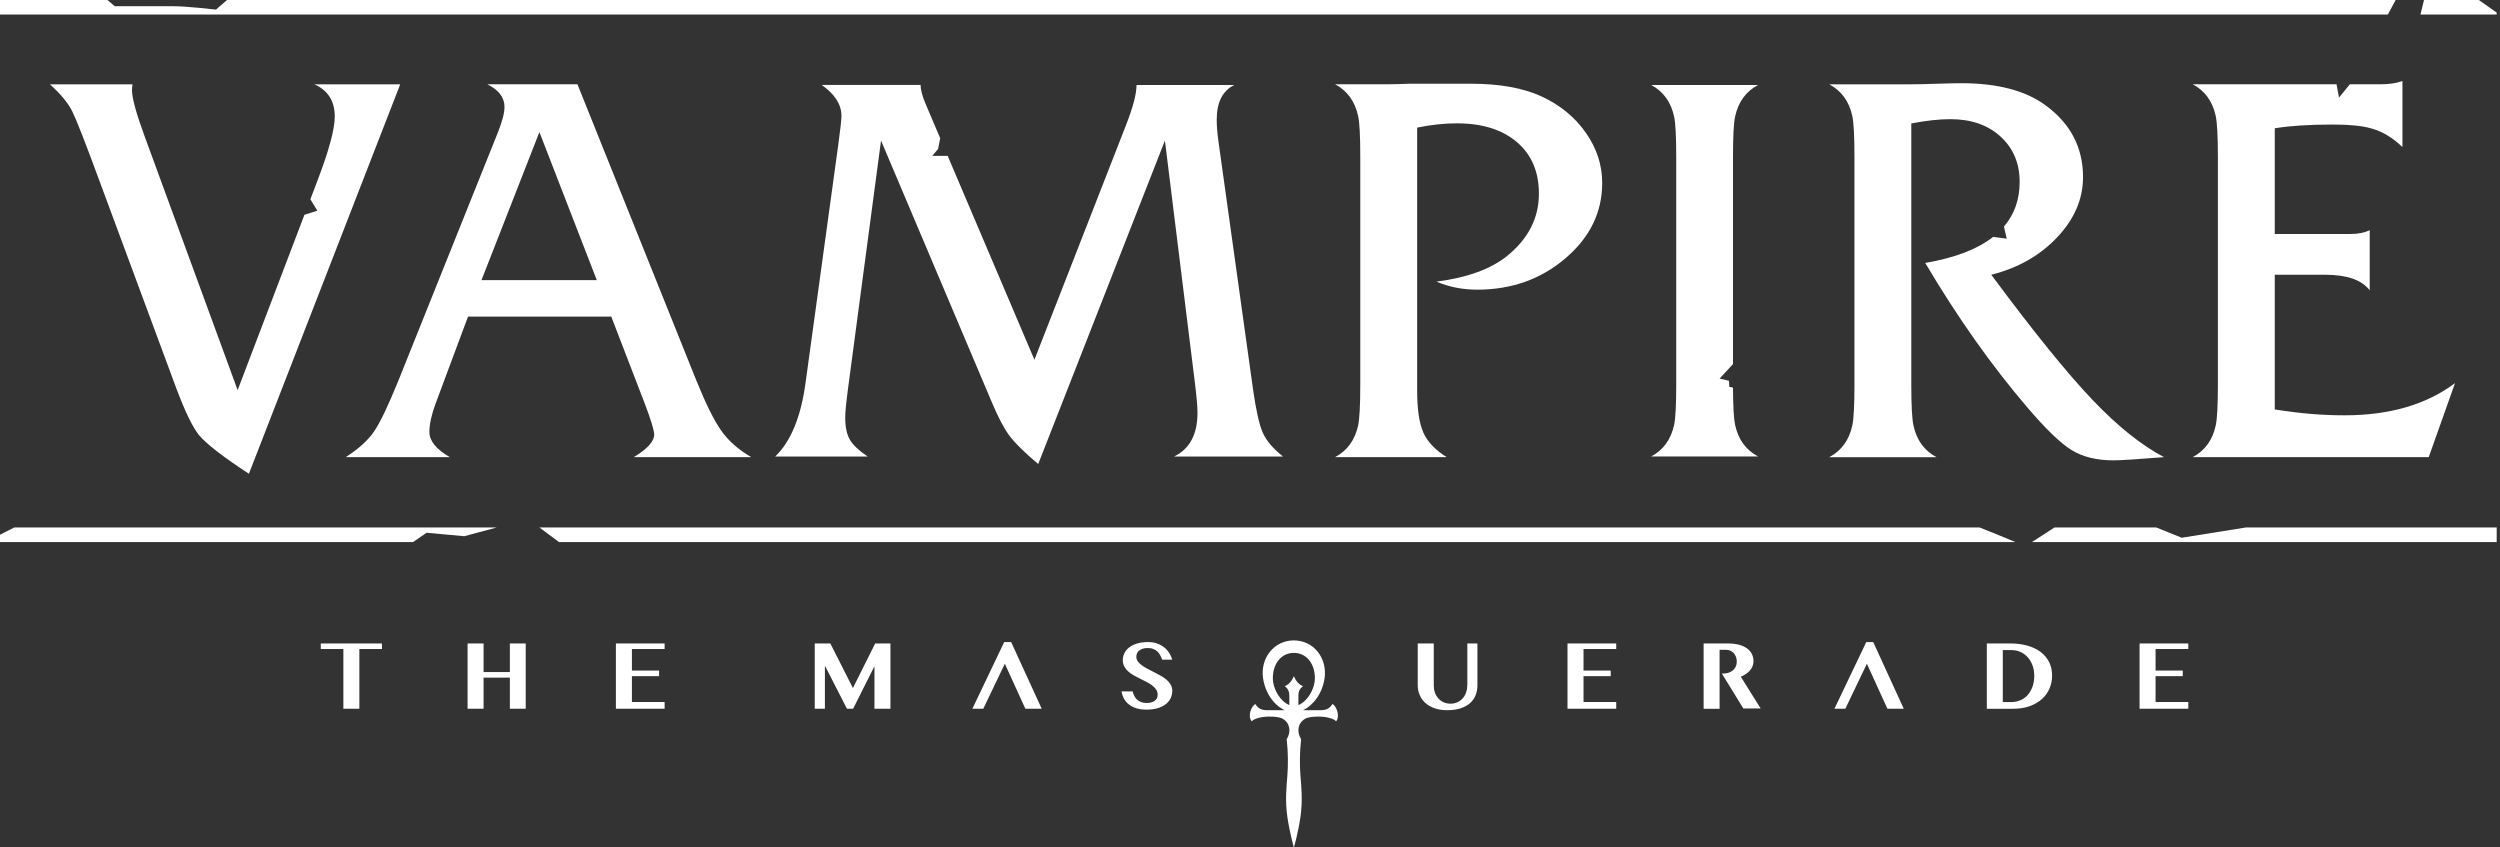
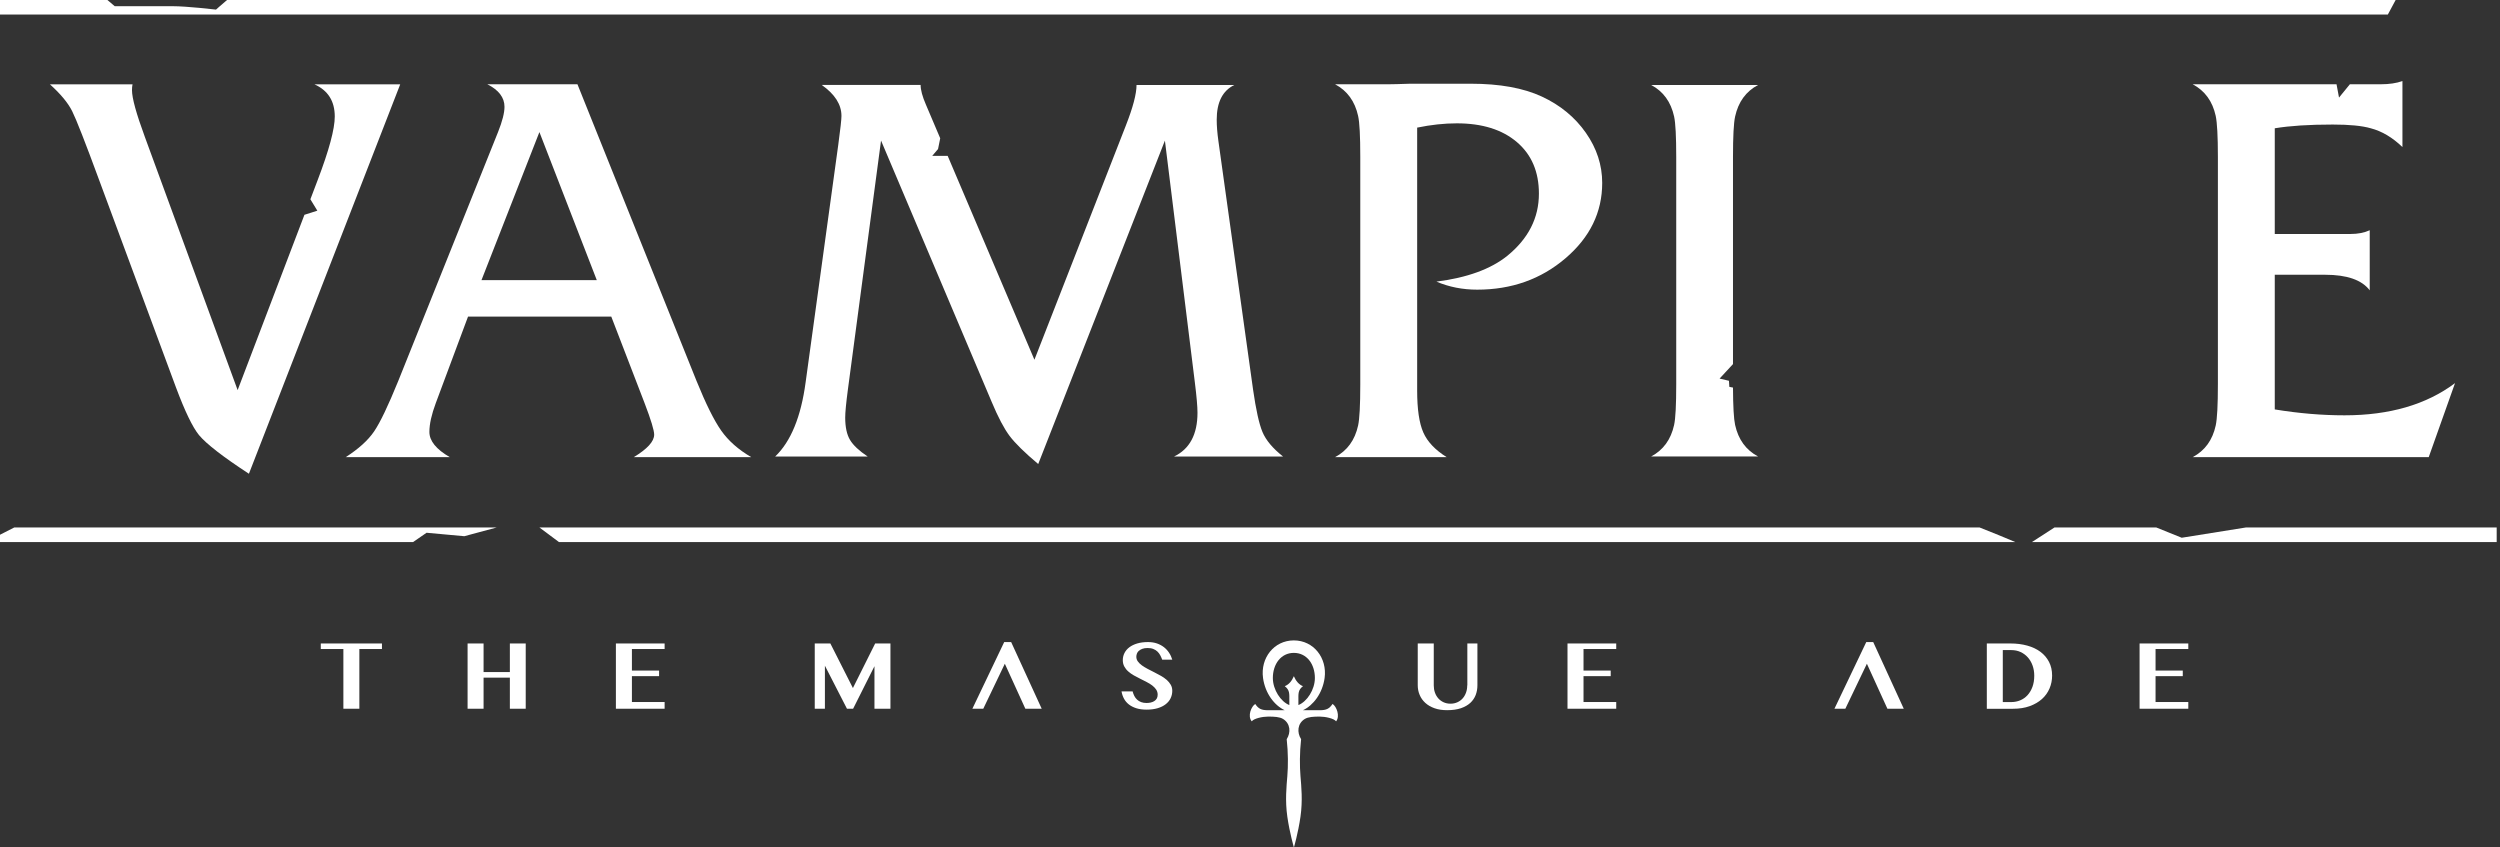
<svg xmlns="http://www.w3.org/2000/svg" width="236" height="80" viewBox="0 0 236 80" fill="none">
  <rect x="0" y="0" width="236" height="80" fill="#333333" stroke="none" />
  <path d="M94.797 60.611L91.792 66.904H92.821L94.856 62.657L96.793 66.904H98.337L95.453 60.611H94.797Z" fill="white" />
  <path d="M80.515 64.951L78.386 60.744H76.912V66.904H77.871V62.842L79.953 66.904H80.534L82.549 62.889V66.904H84.058V60.744H82.616L80.515 64.951Z" fill="white" />
  <path d="M176.176 60.611L173.171 66.904H174.2L176.235 62.657L178.171 66.904H179.715L176.832 60.611H176.176Z" fill="white" />
  <path d="M30.282 61.267H32.415V66.904H33.923V61.267H36.056V60.744H30.282V61.267Z" fill="white" />
  <path d="M206.576 61.267V60.744H201.976V66.904H206.576V66.271H203.484V63.828H206.053V63.302H203.484V61.267H206.576Z" fill="white" />
  <path d="M48.131 63.443H45.649V60.744H44.14V66.904H45.649V63.969H48.131V66.904H49.628V60.744H48.131V63.443Z" fill="white" />
  <path d="M58.14 66.904H62.74V66.271H59.652V63.828H62.218V63.302H59.652V61.267H62.74V60.744H58.14V66.904Z" fill="white" />
  <path d="M107.501 61.447C107.583 61.369 107.693 61.302 107.831 61.251C107.968 61.2 108.133 61.173 108.33 61.173C108.542 61.173 108.719 61.2 108.872 61.263C109.021 61.322 109.151 61.4 109.257 61.502C109.363 61.605 109.453 61.719 109.524 61.852C109.594 61.986 109.657 62.123 109.712 62.272H110.663C110.592 62.041 110.494 61.821 110.36 61.62C110.231 61.42 110.066 61.243 109.877 61.094C109.685 60.945 109.465 60.827 109.213 60.74C108.962 60.654 108.679 60.611 108.369 60.611C107.992 60.611 107.658 60.654 107.363 60.74C107.069 60.827 106.821 60.945 106.617 61.098C106.413 61.251 106.26 61.432 106.153 61.64C106.047 61.848 105.992 62.076 105.992 62.32C105.992 62.544 106.04 62.744 106.134 62.917C106.228 63.09 106.35 63.247 106.507 63.384C106.66 63.522 106.837 63.647 107.033 63.757C107.23 63.867 107.434 63.973 107.638 64.075C107.843 64.178 108.043 64.28 108.243 64.382C108.44 64.484 108.616 64.59 108.77 64.708C108.923 64.826 109.048 64.955 109.143 65.097C109.237 65.238 109.284 65.399 109.284 65.584C109.284 65.729 109.253 65.851 109.194 65.949C109.135 66.047 109.052 66.13 108.954 66.189C108.856 66.248 108.742 66.295 108.616 66.322C108.491 66.35 108.365 66.362 108.235 66.362C108.043 66.362 107.87 66.334 107.725 66.279C107.579 66.224 107.45 66.146 107.344 66.047C107.238 65.949 107.147 65.835 107.08 65.698C107.01 65.564 106.959 65.419 106.919 65.266H105.871C105.914 65.517 105.992 65.749 106.106 65.957C106.22 66.169 106.373 66.35 106.57 66.503C106.766 66.656 107.002 66.774 107.277 66.861C107.552 66.947 107.878 66.99 108.247 66.99C108.64 66.99 108.986 66.943 109.288 66.853C109.591 66.762 109.842 66.637 110.046 66.475C110.25 66.314 110.404 66.13 110.506 65.914C110.608 65.698 110.663 65.466 110.663 65.215C110.663 65.002 110.616 64.81 110.518 64.641C110.419 64.472 110.294 64.315 110.133 64.178C109.972 64.036 109.791 63.91 109.587 63.797C109.382 63.683 109.174 63.569 108.962 63.463C108.75 63.357 108.542 63.251 108.341 63.145C108.141 63.038 107.96 62.928 107.799 62.815C107.638 62.701 107.513 62.575 107.414 62.441C107.316 62.308 107.269 62.158 107.269 61.994C107.269 61.899 107.289 61.801 107.324 61.703C107.359 61.605 107.418 61.514 107.505 61.436V61.447H107.501Z" fill="white" />
  <path d="M192.619 61.534C192.273 61.275 191.857 61.078 191.374 60.945C190.891 60.811 190.364 60.744 189.791 60.744H187.556V66.908H190.03C190.624 66.908 191.146 66.825 191.602 66.66C192.057 66.495 192.446 66.271 192.761 65.988C193.075 65.706 193.314 65.372 193.475 64.991C193.64 64.61 193.719 64.201 193.719 63.769C193.719 63.286 193.621 62.858 193.428 62.485C193.236 62.111 192.965 61.793 192.619 61.534ZM191.861 64.845C191.747 65.156 191.59 65.415 191.397 65.627C191.201 65.839 190.973 66 190.71 66.11C190.447 66.22 190.168 66.275 189.869 66.275H189.064V61.369H189.869C190.184 61.369 190.474 61.428 190.738 61.55C191.005 61.671 191.232 61.84 191.425 62.056C191.617 62.272 191.767 62.528 191.873 62.822C191.979 63.117 192.034 63.435 192.034 63.785C192.034 64.185 191.975 64.539 191.861 64.849V64.845Z" fill="white" />
-   <path d="M164.333 63.875C164.462 63.824 164.588 63.765 164.698 63.698C164.871 63.596 165.02 63.478 165.142 63.349C165.268 63.219 165.362 63.074 165.429 62.917C165.495 62.76 165.531 62.594 165.531 62.422C165.531 62.178 165.48 61.954 165.382 61.75C165.283 61.546 165.134 61.369 164.934 61.22C164.733 61.07 164.486 60.953 164.183 60.87C163.885 60.788 163.535 60.744 163.135 60.744H160.821V66.908H162.329V61.342H162.942C163.088 61.342 163.225 61.369 163.347 61.424C163.469 61.479 163.575 61.557 163.665 61.656C163.755 61.754 163.826 61.872 163.877 62.009C163.928 62.147 163.952 62.292 163.952 62.453C163.952 62.63 163.92 62.787 163.854 62.928C163.787 63.07 163.696 63.188 163.582 63.282C163.469 63.38 163.331 63.451 163.174 63.506C163.017 63.557 162.848 63.584 162.663 63.584H162.545L164.568 66.876H166.206L164.329 63.879H164.333V63.875Z" fill="white" />
  <path d="M125.79 66.456C125.488 66.908 125.205 67.045 124.584 67.045H122.997C123.967 66.593 124.843 65.458 125.044 64.001C125.299 62.111 124.007 60.454 122.137 60.454C120.267 60.454 118.971 62.115 119.23 64.001C119.43 65.458 120.306 66.593 121.277 67.045H119.702C119.081 67.045 118.794 66.912 118.496 66.456C118.126 66.676 117.741 67.595 118.166 68.094C118.366 67.819 119.191 67.646 119.705 67.646H119.737C120.283 67.646 120.797 67.67 121.12 67.87C121.819 68.302 121.87 69.151 121.465 69.779C121.607 71.067 121.603 72.301 121.524 73.267C121.446 74.234 121.304 75.565 121.524 77.101C121.744 78.637 122.145 80 122.145 80C122.145 80 122.545 78.637 122.765 77.101C122.985 75.565 122.844 74.234 122.765 73.267C122.687 72.301 122.683 71.067 122.824 69.779C122.42 69.147 122.471 68.298 123.174 67.87C123.5 67.67 124.011 67.646 124.557 67.646H124.588C125.103 67.646 125.928 67.819 126.128 68.094C126.521 67.611 126.167 66.676 125.798 66.456H125.79ZM122.569 66.558V66.161C122.569 65.482 122.518 65.148 123.001 64.775C122.604 64.625 122.318 64.256 122.141 63.832C121.952 64.272 121.685 64.618 121.281 64.775C121.764 65.148 121.713 65.482 121.713 66.161V66.558C120.911 66.244 120.157 65.112 120.157 64.001C120.157 62.693 120.923 61.632 122.141 61.632C123.359 61.632 124.125 62.693 124.125 64.001C124.125 65.109 123.374 66.236 122.577 66.554H122.569V66.558Z" fill="white" />
  <path d="M147.972 66.904H152.572V66.271H149.484V63.828H152.05V63.302H149.484V61.267H152.572V60.744H147.972V66.904Z" fill="white" />
  <path d="M138.505 64.704C138.505 64.944 138.47 65.167 138.395 65.376C138.321 65.584 138.215 65.769 138.081 65.922C137.944 66.079 137.779 66.201 137.582 66.291C137.386 66.381 137.17 66.428 136.926 66.428C136.683 66.428 136.463 66.381 136.27 66.291C136.074 66.201 135.909 66.079 135.771 65.922C135.634 65.764 135.528 65.584 135.457 65.376C135.383 65.167 135.347 64.944 135.347 64.704V60.744H133.835V64.692C133.835 65.01 133.894 65.317 134.016 65.6C134.133 65.886 134.31 66.134 134.546 66.35C134.782 66.566 135.068 66.735 135.414 66.856C135.76 66.982 136.156 67.041 136.612 67.041C137.115 67.041 137.551 66.978 137.912 66.856C138.274 66.731 138.568 66.562 138.8 66.35C139.028 66.138 139.197 65.886 139.307 65.603C139.413 65.321 139.468 65.018 139.468 64.7V60.74H138.517V64.7H138.505V64.704Z" fill="white" />
  <path d="M52.763 51.168H190.239C189.461 50.838 188.118 50.28 186.872 49.793H50.92L52.763 51.168Z" fill="white" />
  <path d="M38.998 51.168L40.267 50.292L43.83 50.618L46.89 49.793H1.347L4.33805e-05 50.48V51.168H38.998Z" fill="white" />
  <path d="M205.955 50.763L203.551 49.793H193.943L191.818 51.168H235.687V49.793H212.02L205.955 50.763Z" fill="white" />
  <path d="M226.149 1.52588e-05H21.432C20.799 0.538 20.391 0.907 20.391 0.907C20.391 0.907 17.657 0.585 16.294 0.585H10.83L10.139 1.52588e-05H0V1.375H225.411L226.149 1.52588e-05Z" fill="white" />
-   <path d="M235.687 1.375V1.19L234.002 0H228.825L228.491 1.375H235.687Z" fill="white" />
  <path d="M57.704 29.885H44.183L41.143 38.04C40.739 39.12 40.534 40.032 40.534 40.774C40.534 41.618 41.175 42.412 42.459 43.154H32.635C33.849 42.377 34.744 41.567 35.318 40.723C35.891 39.878 36.649 38.291 37.596 35.962L47.016 12.464C47.42 11.45 47.624 10.657 47.624 10.084C47.624 9.208 47.082 8.497 46.002 7.954H54.511L65.753 35.962C66.629 38.122 67.406 39.686 68.082 40.648C68.758 41.611 69.704 42.447 70.918 43.154H59.829C61.114 42.377 61.754 41.669 61.754 41.029C61.754 40.625 61.451 39.627 60.843 38.04L57.704 29.885ZM56.337 26.444L50.92 12.468L45.452 26.444H56.341H56.337Z" fill="white" />
  <path d="M133.78 12.059V36.873C133.78 38.629 133.972 39.945 134.361 40.825C134.75 41.705 135.485 42.479 136.565 43.154H126.03C127.177 42.545 127.903 41.552 128.206 40.165C128.339 39.556 128.41 38.276 128.41 36.316V14.793C128.41 12.837 128.343 11.553 128.206 10.944C127.903 9.561 127.177 8.563 126.03 7.954H131.144C131.447 7.954 132.106 7.939 133.12 7.903H138.843C141.577 7.903 143.812 8.308 145.552 9.117C147.293 9.926 148.675 11.066 149.704 12.535C150.734 14.004 151.248 15.583 151.248 17.268C151.248 20.037 150.093 22.41 147.78 24.382C145.466 26.358 142.689 27.344 139.448 27.344C138.061 27.344 136.781 27.088 135.599 26.585C138.501 26.216 140.729 25.403 142.284 24.154C144.276 22.532 145.273 20.576 145.273 18.278C145.273 16.219 144.582 14.597 143.196 13.415C141.809 12.232 139.919 11.643 137.523 11.643C136.341 11.643 135.092 11.777 133.776 12.048V12.059H133.78Z" fill="white" />
  <path d="M221.322 39.206C219.197 39.206 217.001 39.022 214.738 38.649V25.937H219.499C221.558 25.937 222.96 26.428 223.702 27.407V21.734C223.196 21.97 222.587 22.088 221.88 22.088H214.738V12.11C216.156 11.875 217.979 11.757 220.206 11.757C221.793 11.757 222.991 11.875 223.8 12.11C224.845 12.381 225.843 12.971 226.79 13.882V7.652C226.216 7.856 225.541 7.954 224.763 7.954H221.829L220.803 9.211L220.568 7.954H206.988C208.135 8.563 208.862 9.557 209.164 10.944C209.298 11.584 209.369 12.868 209.369 14.793V36.264C209.369 38.224 209.302 39.525 209.164 40.165C208.862 41.552 208.135 42.545 206.988 43.154H229.272L231.755 36.166C229.052 38.193 225.576 39.206 221.322 39.206Z" fill="white" />
-   <path d="M197.521 37.737C195.141 35.239 191.959 31.307 187.976 25.937C190.51 25.297 192.584 24.115 194.206 22.394C195.828 20.674 196.638 18.78 196.638 16.722C196.638 13.921 195.455 11.659 193.09 9.934C191.201 8.552 188.565 7.856 185.191 7.856C184.649 7.856 183.855 7.872 182.811 7.907C181.762 7.943 180.968 7.958 180.43 7.958H172.68C173.827 8.567 174.554 9.561 174.856 10.948C174.99 11.556 175.06 12.837 175.06 14.797V36.319C175.06 38.279 174.994 39.56 174.856 40.169C174.554 41.556 173.827 42.549 172.68 43.158H182.807C181.66 42.549 180.933 41.556 180.631 40.169C180.497 39.56 180.426 38.279 180.426 36.319V11.655C181.809 11.384 183.042 11.25 184.123 11.25C186.079 11.25 187.658 11.8 188.856 12.896C190.054 13.992 190.655 15.422 190.655 17.174C190.655 18.835 190.156 20.238 189.17 21.392L189.437 22.528L188.153 22.363C186.672 23.522 184.543 24.343 181.742 24.822C184.783 29.956 187.988 34.493 191.366 38.444C193.122 40.503 194.524 41.854 195.569 42.494C196.614 43.135 197.93 43.457 199.521 43.457C200.196 43.457 201.783 43.355 204.282 43.154C202.157 42.039 199.902 40.236 197.521 37.737Z" fill="white" />
  <path d="M29.677 7.958C30.962 8.532 31.602 9.545 31.602 10.999C31.602 12.181 31.06 14.188 29.979 17.024L29.3 18.812L29.956 19.888L28.738 20.277L22.433 36.826L13.674 12.924C12.865 10.728 12.46 9.263 12.46 8.516C12.46 8.312 12.476 8.127 12.511 7.958H4.71C5.723 8.87 6.423 9.714 6.811 10.492C7.2 11.27 8.053 13.446 9.369 17.024L16.612 36.571C17.457 38.833 18.183 40.334 18.788 41.076C19.495 41.921 21.067 43.135 23.498 44.722L37.781 7.958H29.677Z" fill="white" />
  <path d="M110.824 43.095H121.12C120.141 42.322 119.497 41.548 119.175 40.774C118.853 40 118.562 38.672 118.291 36.787L115.011 13.269C114.909 12.531 114.858 11.875 114.858 11.301C114.858 9.651 115.412 8.559 116.524 8.021H107.289C107.289 8.862 106.951 10.142 106.279 11.855L97.649 33.959L89.459 14.711H88.006L88.552 14.067L88.756 13.053L87.409 9.883C87.071 9.109 86.906 8.489 86.906 8.017H77.569C78.814 8.893 79.434 9.867 79.434 10.944C79.434 11.281 79.332 12.189 79.132 13.67L76.052 36.08C75.616 39.344 74.654 41.681 73.177 43.095H81.909C81.1 42.557 80.546 42.035 80.244 41.532C79.941 41.029 79.788 40.322 79.788 39.411C79.788 38.939 79.87 38.067 80.039 36.787L83.17 13.269L93.619 37.95C94.224 39.395 94.789 40.464 95.308 41.155C95.83 41.846 96.73 42.73 98.007 43.806L109.968 13.273L112.792 36.084C112.961 37.431 113.043 38.389 113.043 38.959C113.043 41.014 112.301 42.392 110.824 43.099V43.095Z" fill="white" />
  <path d="M163.795 40.118C163.669 39.544 163.602 38.362 163.594 36.587L163.249 36.52L163.213 35.946L162.329 35.738L163.594 34.371V14.833C163.594 12.88 163.661 11.604 163.795 10.999C164.097 9.62 164.82 8.626 165.963 8.021H155.868C157.011 8.626 157.734 9.62 158.036 10.999C158.17 11.604 158.236 12.884 158.236 14.833V36.28C158.236 38.232 158.17 39.509 158.036 40.114C157.734 41.493 157.011 42.486 155.868 43.091H165.963C164.82 42.486 164.097 41.493 163.795 40.114V40.118Z" fill="white" />
</svg>